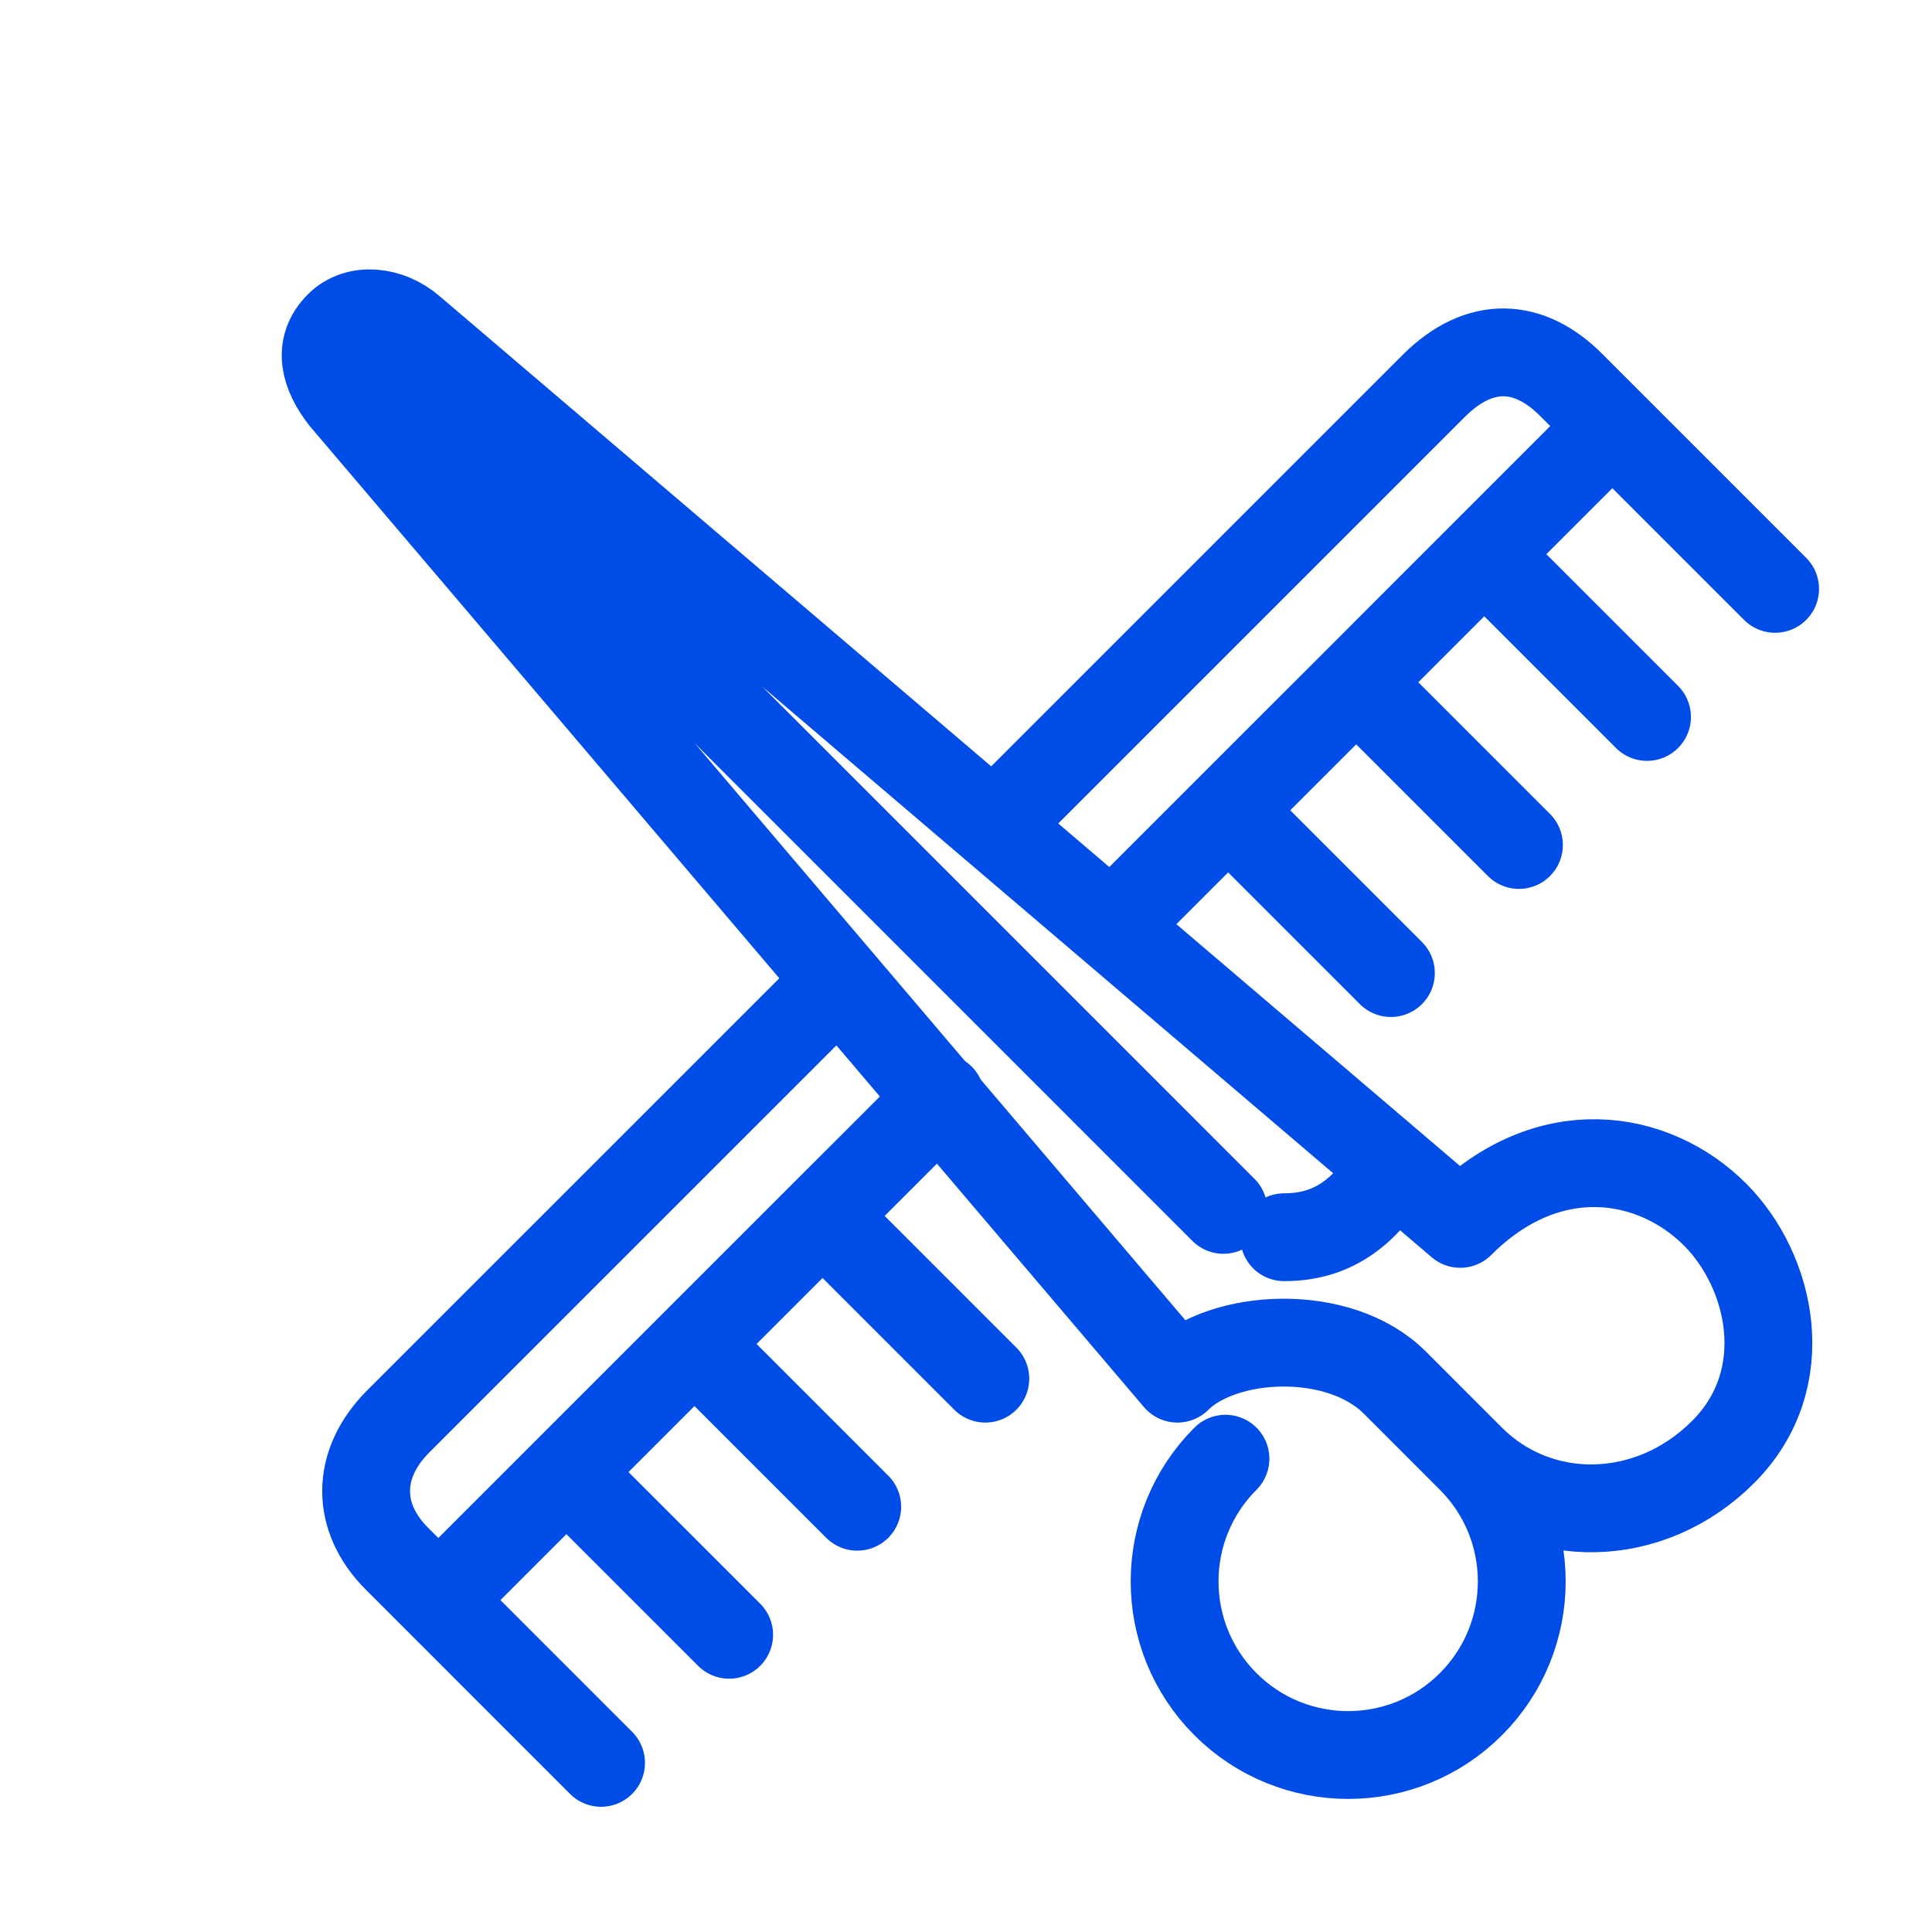
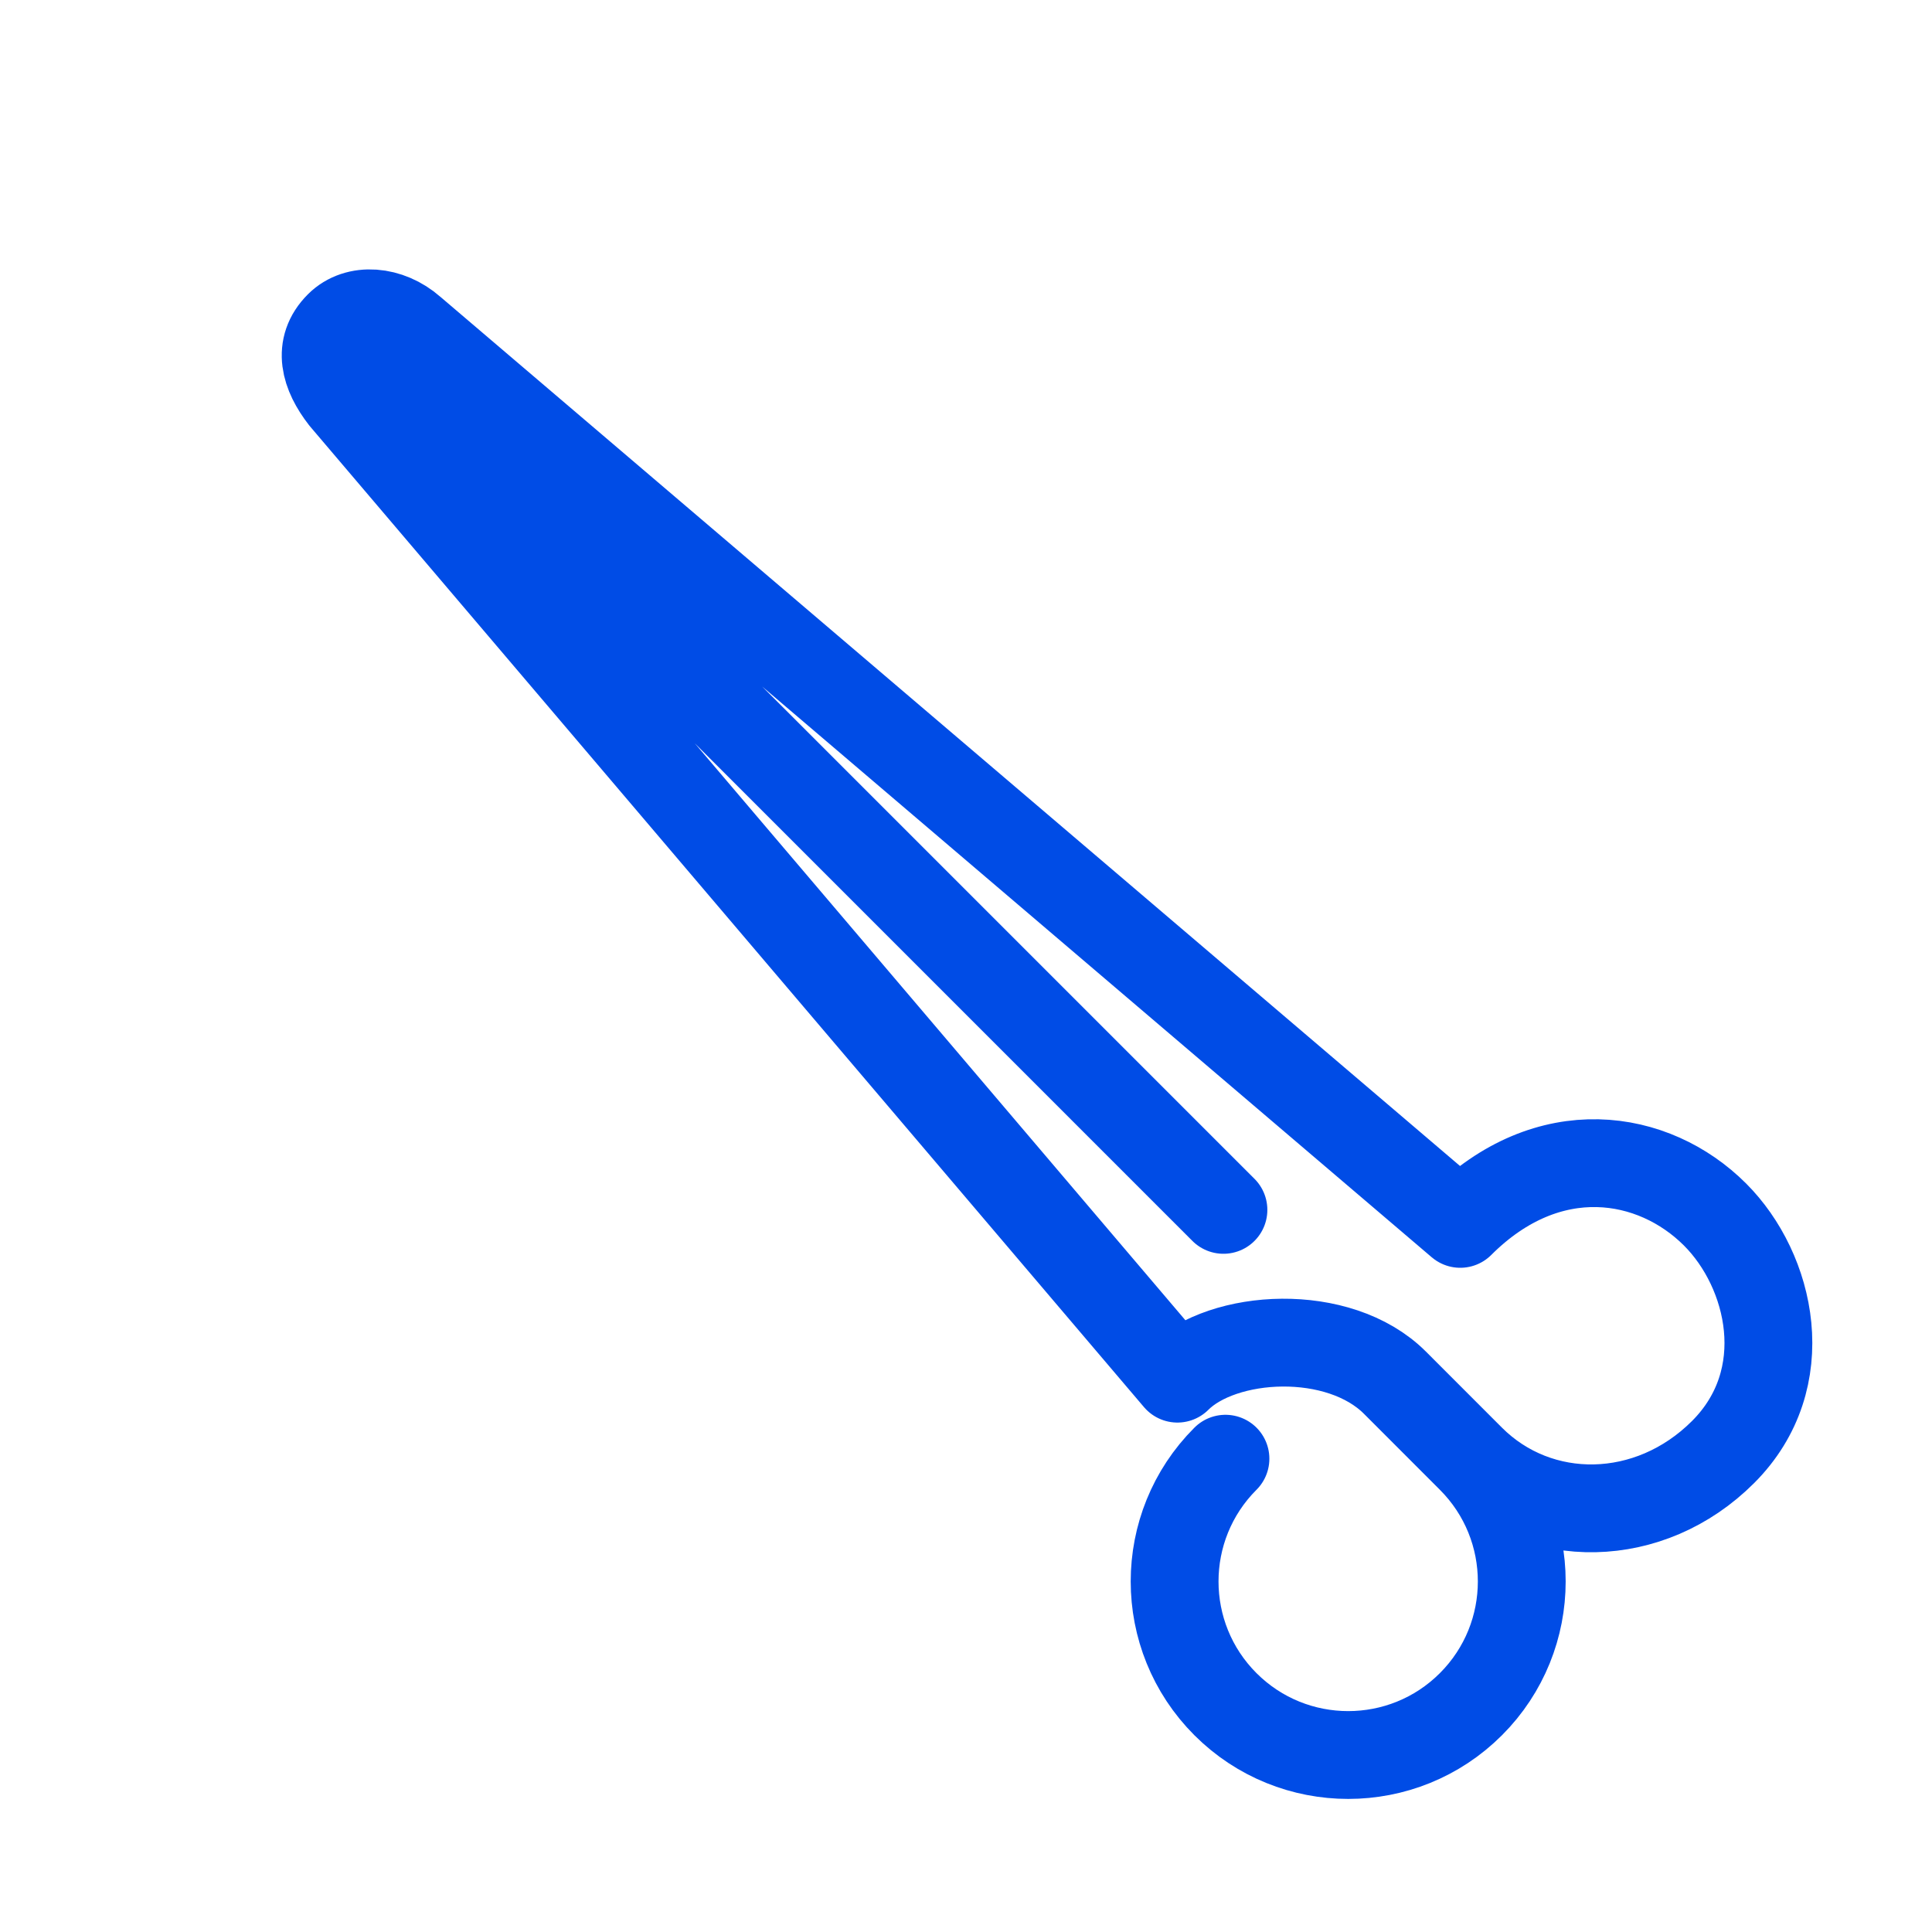
<svg xmlns="http://www.w3.org/2000/svg" width="44" height="44" viewBox="0 0 44 44" fill="none">
  <rect width="44" height="44" fill="white" />
-   <path d="M33.499 33.221C35.043 34.765 35.043 37.268 33.499 38.812C31.956 40.355 29.453 40.355 27.909 38.812C26.365 37.268 26.365 34.765 27.909 33.221M33.499 33.221L31.768 31.489C30.491 30.213 27.848 30.365 26.815 31.398L7.825 9.066C7.4 8.519 7.218 7.911 7.719 7.41M33.499 33.221C35.043 34.765 37.571 34.74 39.242 33.069C40.913 31.398 40.336 28.937 39.06 27.661C37.662 26.263 35.262 25.868 33.256 27.873L31.715 26.559M7.719 7.41C8.129 7 8.858 7.061 9.375 7.516L31.715 26.559M7.719 7.41L27.863 27.554M31.715 26.559C31.064 27.686 30.279 28.177 29.246 28.177" stroke="#004CE6" stroke-width="2" stroke-linecap="round" stroke-linejoin="round" />
-   <path d="M13.689 40.148L9.983 36.441M40.427 13.411L36.72 9.704M9.983 36.441L9.041 35.499C8.099 34.558 8.099 33.342 9.071 32.37L19 22.442M9.983 36.441L11.441 34.983L12.899 33.525M36.72 9.704L35.778 8.762C34.836 7.82 33.712 7.729 32.649 8.792L22.801 18.64M36.72 9.704L35.262 11.162L33.803 12.621M12.899 33.525L14.358 32.066L15.816 30.608M12.899 33.525L16.606 37.231M15.816 30.608L17.275 29.149L18.733 27.691M15.816 30.608L19.523 34.315M18.733 27.691L20.192 26.233L21.424 25M18.733 27.691L22.44 31.398M27.97 18.454L26.511 19.913L25.424 21M27.97 18.454L29.428 16.996L30.887 15.538M27.97 18.454L31.677 22.161M30.887 15.538L32.345 14.079L33.803 12.621M30.887 15.538L34.593 19.244M33.803 12.621L37.51 16.328" stroke="#004CE6" stroke-width="2" stroke-linecap="round" />
+   <path d="M33.499 33.221C35.043 34.765 35.043 37.268 33.499 38.812C31.956 40.355 29.453 40.355 27.909 38.812C26.365 37.268 26.365 34.765 27.909 33.221M33.499 33.221L31.768 31.489C30.491 30.213 27.848 30.365 26.815 31.398L7.825 9.066C7.4 8.519 7.218 7.911 7.719 7.41M33.499 33.221C35.043 34.765 37.571 34.74 39.242 33.069C40.913 31.398 40.336 28.937 39.06 27.661C37.662 26.263 35.262 25.868 33.256 27.873L31.715 26.559M7.719 7.41C8.129 7 8.858 7.061 9.375 7.516L31.715 26.559M7.719 7.41L27.863 27.554M31.715 26.559" stroke="#004CE6" stroke-width="2" stroke-linecap="round" stroke-linejoin="round" />
</svg>